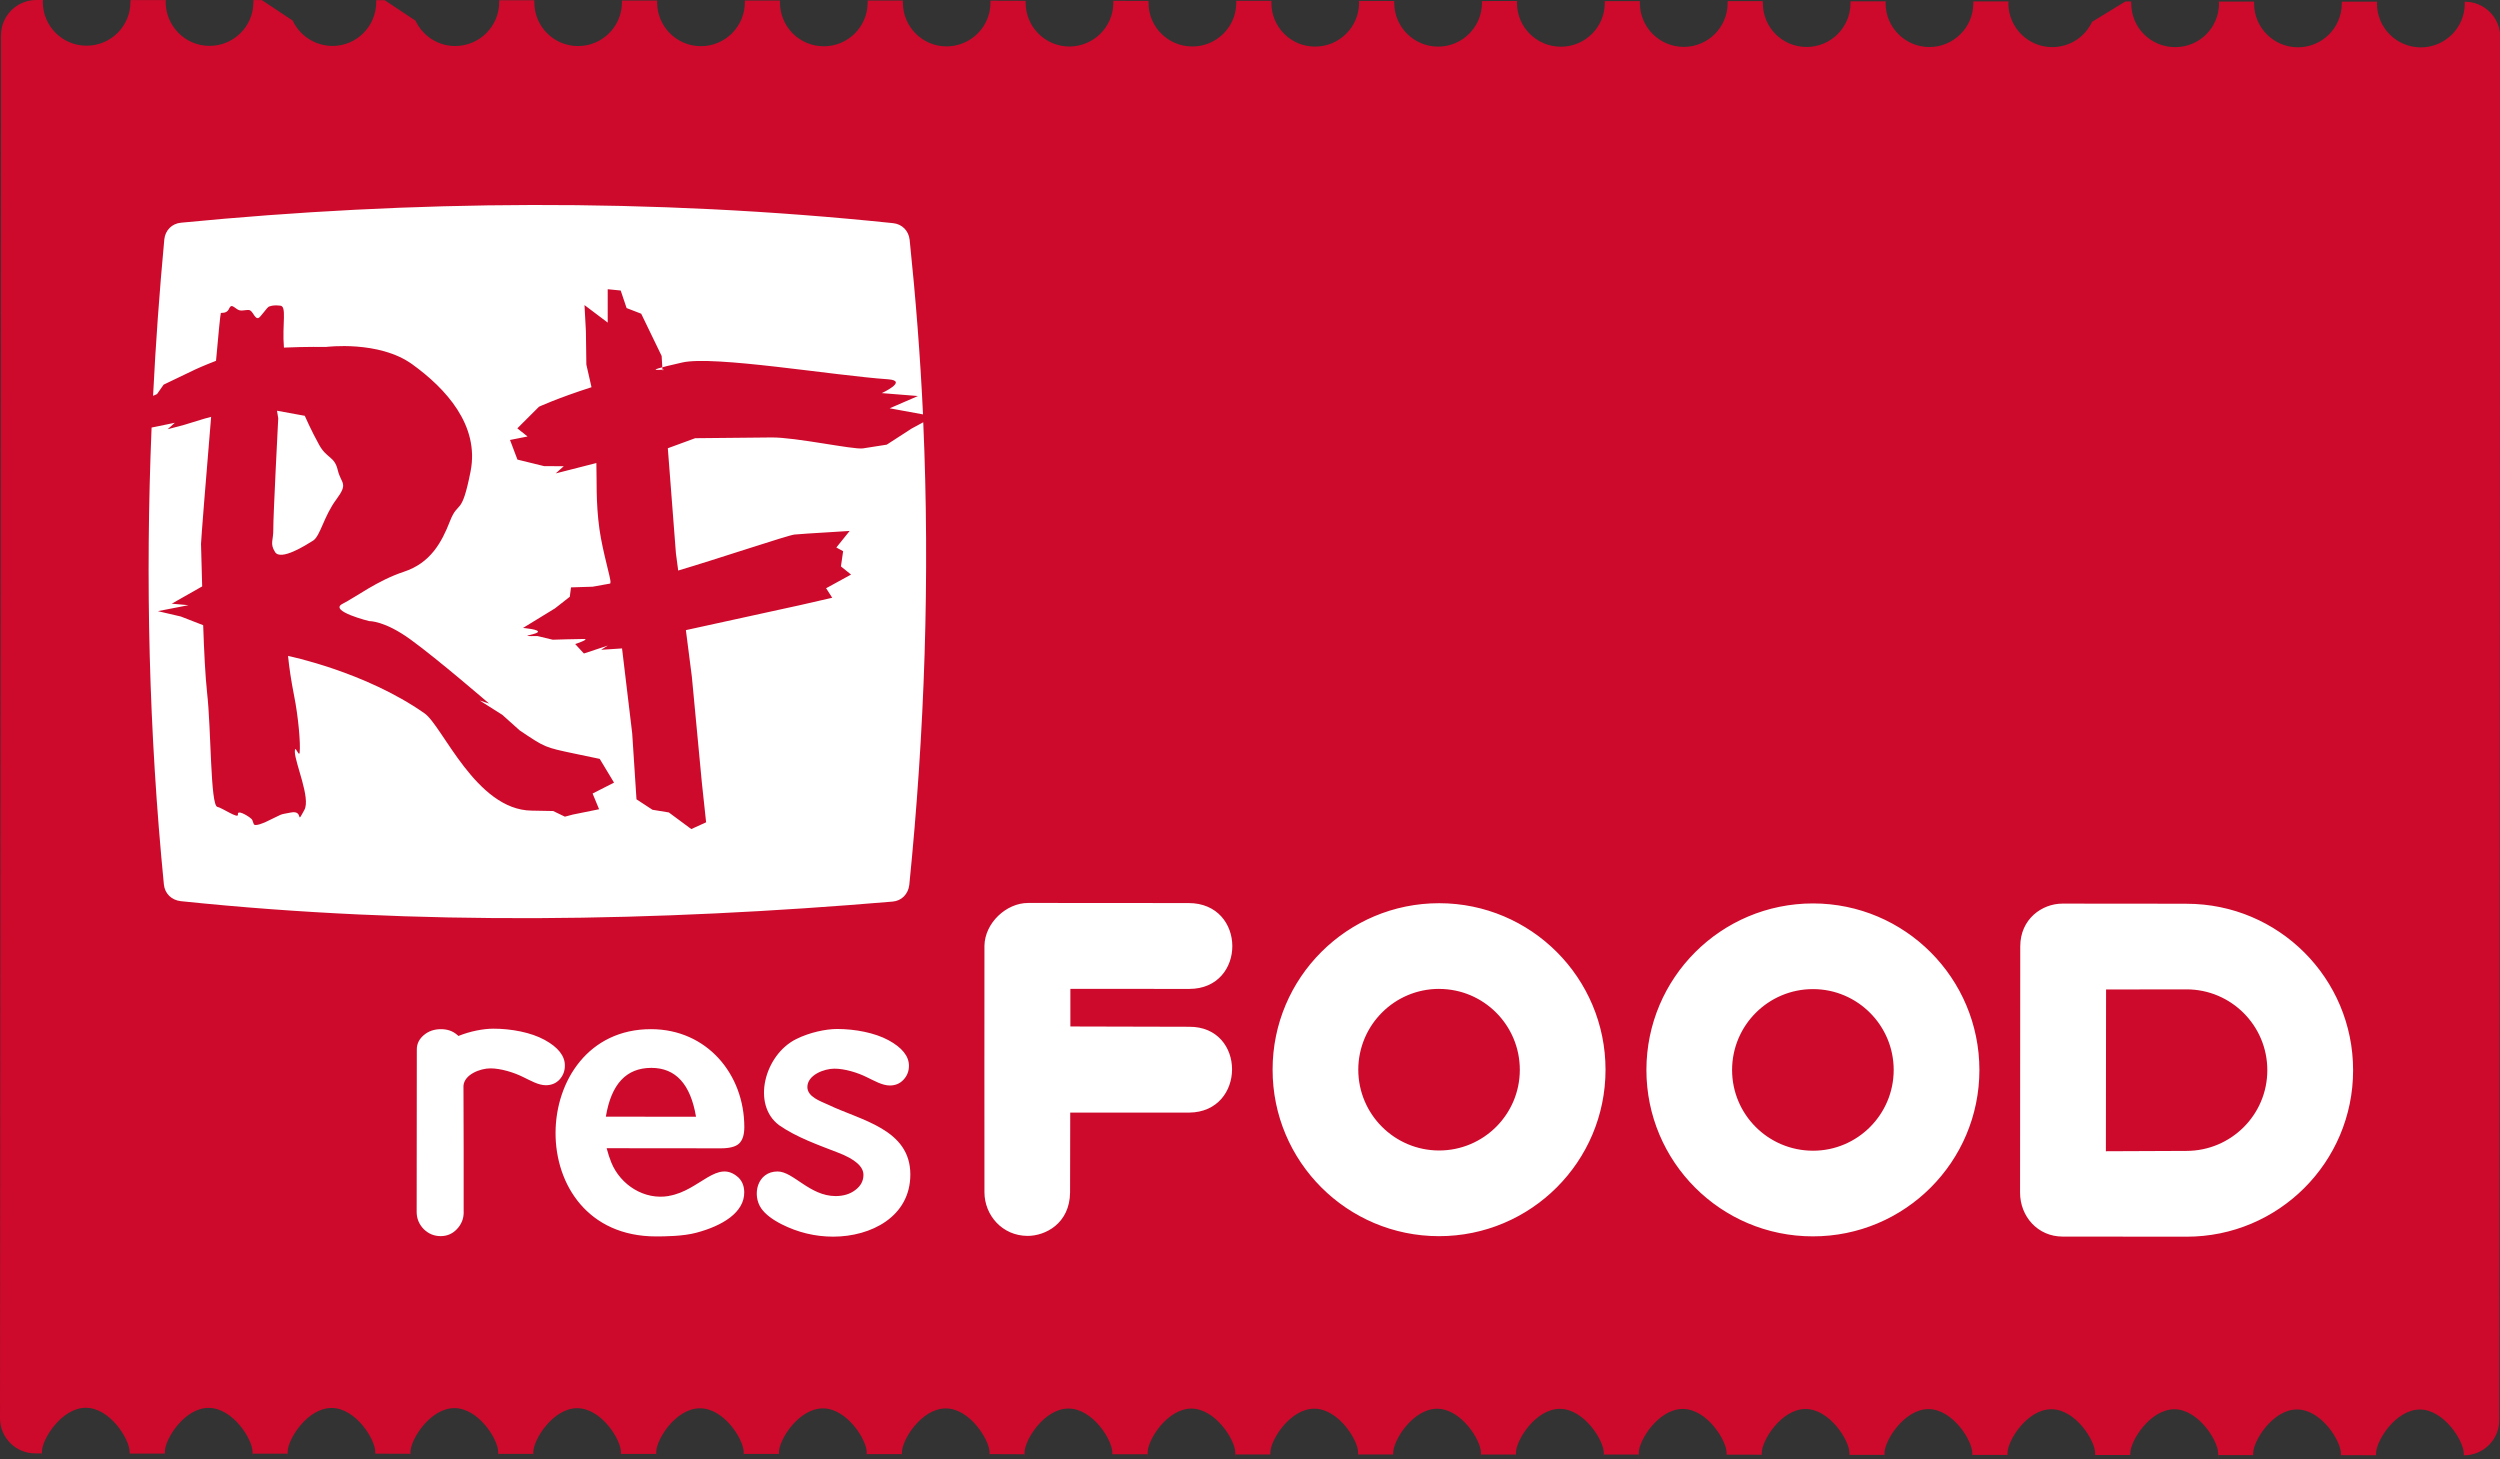
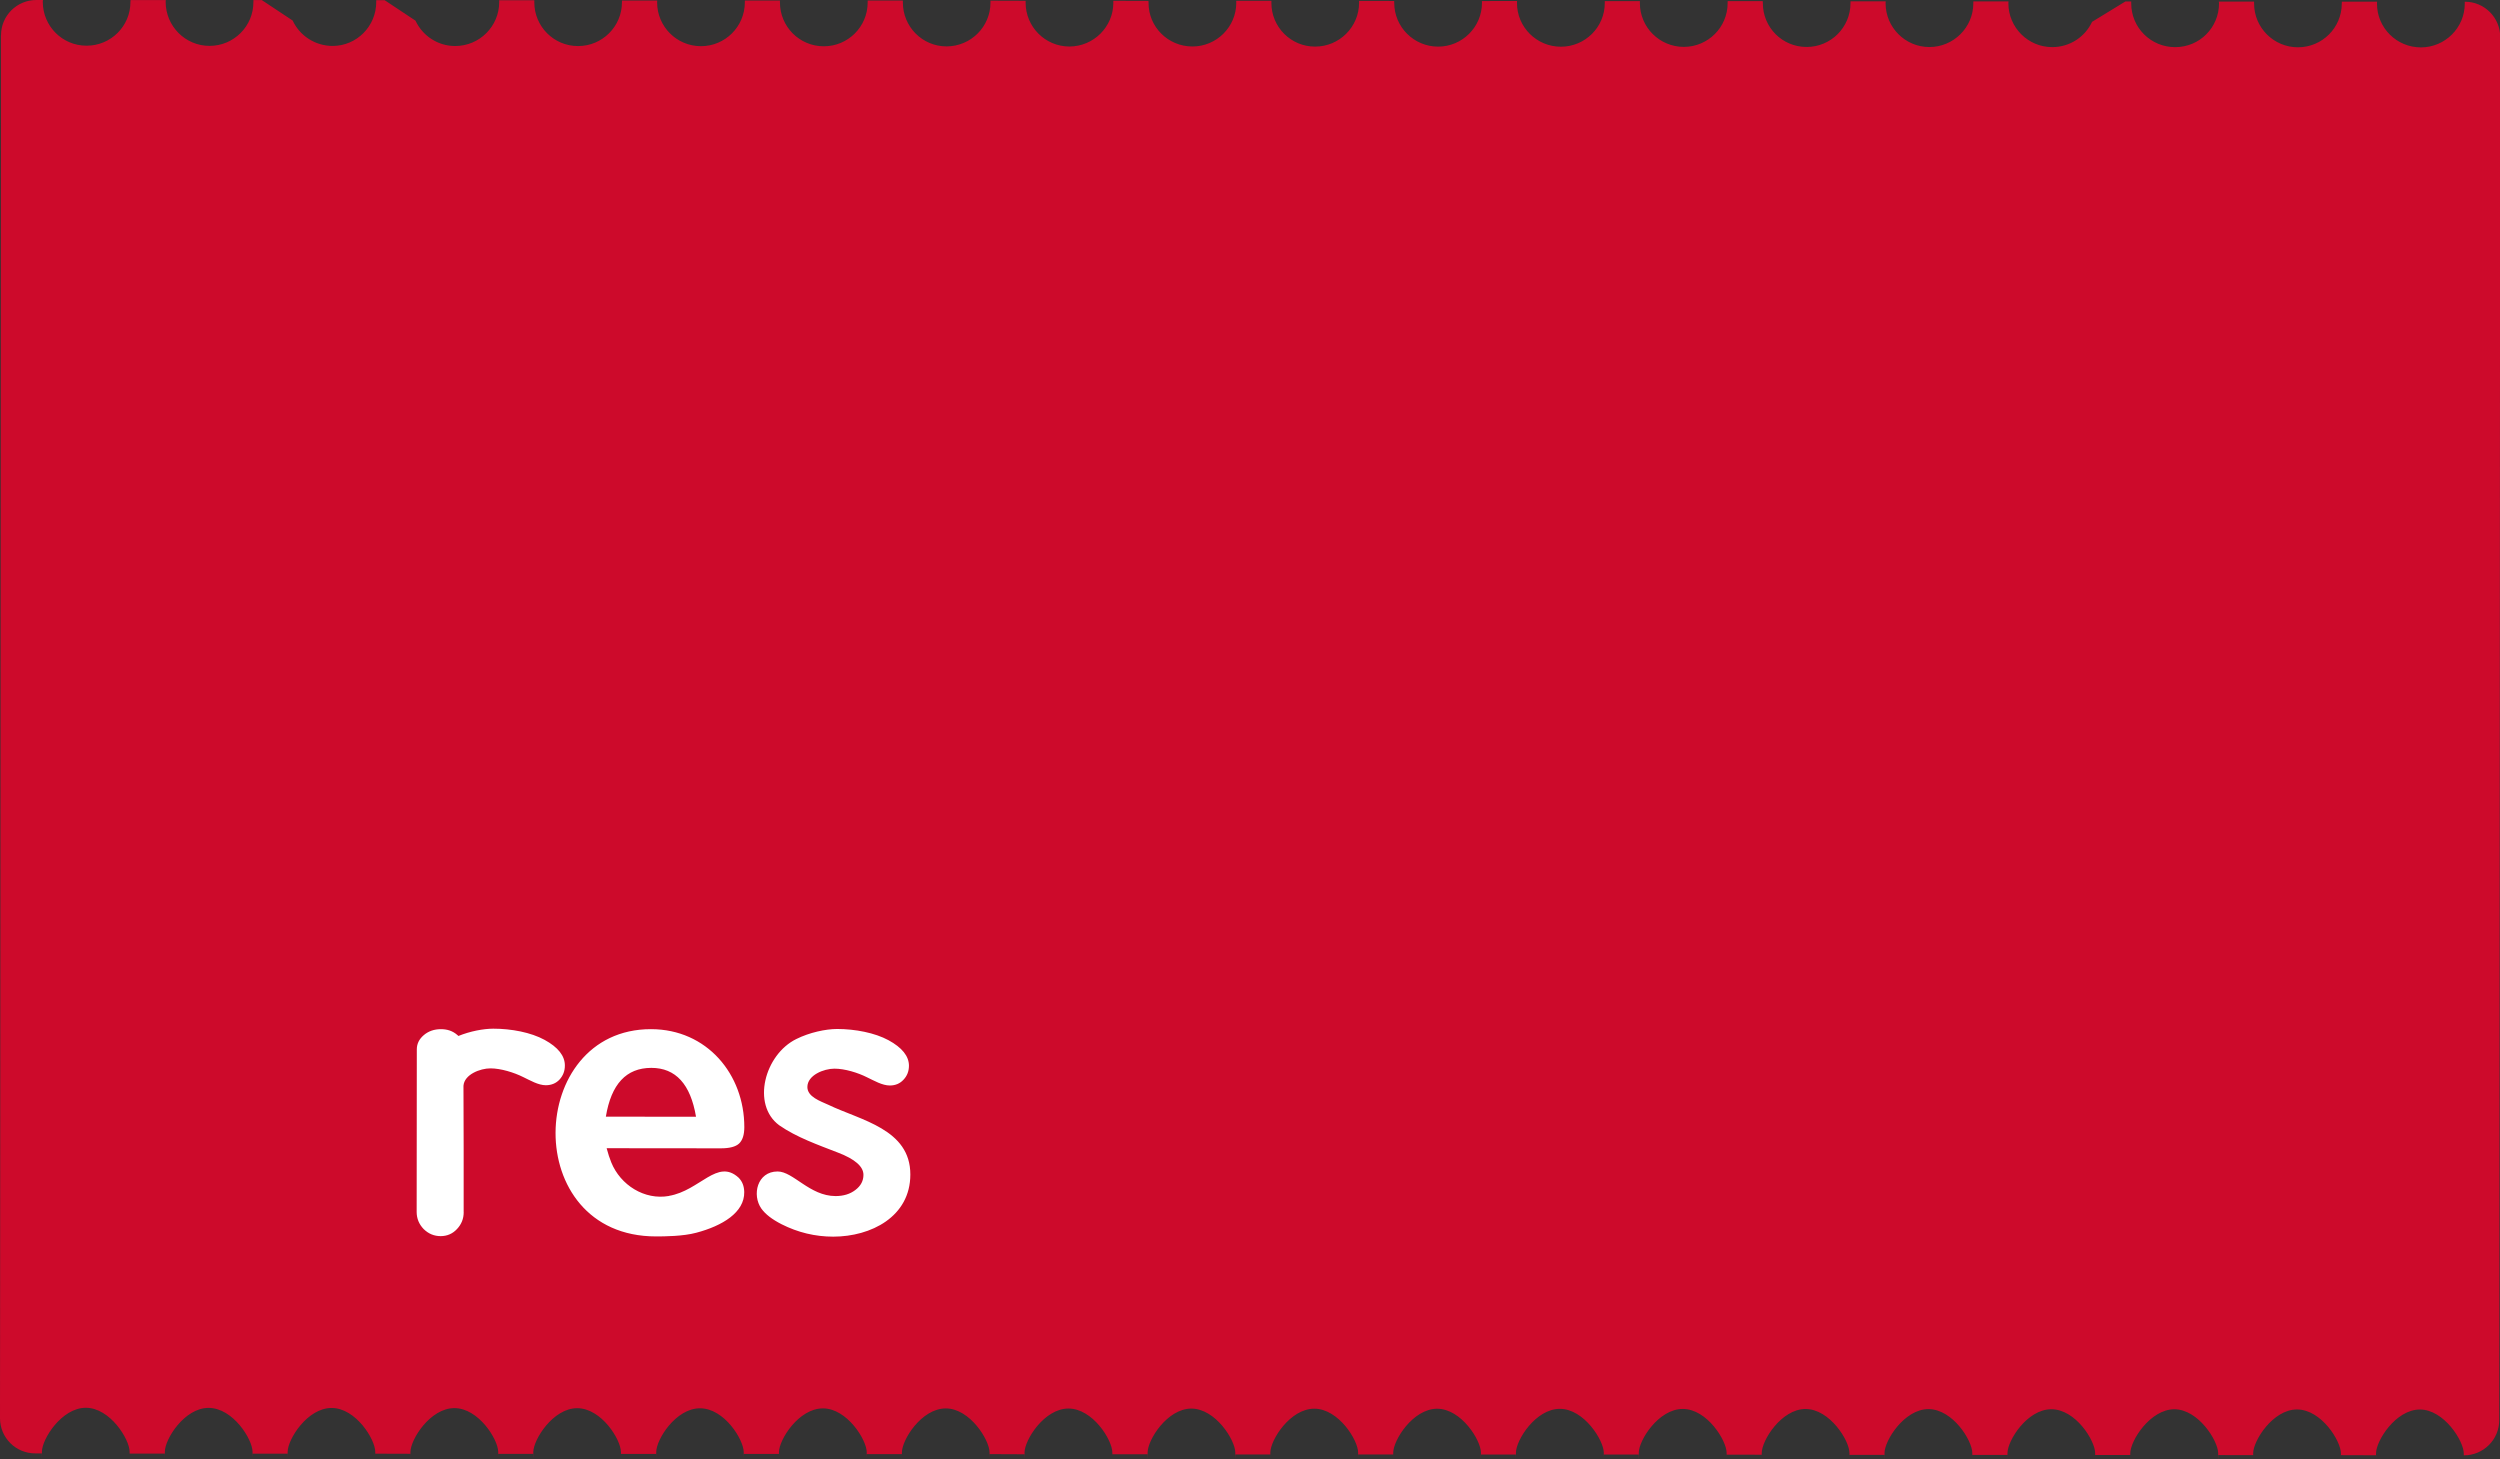
<svg xmlns="http://www.w3.org/2000/svg" id="_Слой_2" data-name="Слой 2" viewBox="0 0 669.67 390.91">
  <rect x="0" y="0" width="669.67" height="390.91" fill="#333333" stroke="none" />
  <defs>
    <style> .cls-1 { fill: #cd0a2b; } .cls-1, .cls-2 { fill-rule: evenodd; } .cls-1, .cls-2, .cls-3 { stroke-width: 0px; } .cls-2, .cls-3 { fill: #fff; } </style>
  </defs>
  <g id="_Слой_1-2" data-name="Слой 1">
    <g>
      <path class="cls-1" d="M.27,9.45C.27,4.23,4.5,0,9.73,0h1.79c-.06.18-.05.34-.06.5.01,6.5,5.24,11.76,11.75,11.74,6.48,0,11.74-5.23,11.73-11.72.03-.14.03-.33.03-.5h9.44c-.03.18-.04.36-.04.51.03,6.5,5.27,11.76,11.76,11.76s11.77-5.25,11.75-11.77c0-.15.03-.31,0-.5h2.24c3,2,5.26,3.49,8.27,5.48,1.86,4.01,5.94,6.78,10.68,6.81,6.47,0,11.7-5.25,11.71-11.75,0-.16,0-.33,0-.51h2.25c3.01,2,5.27,3.5,8.27,5.49,1.87,4.01,5.92,6.79,10.63,6.79,6.51-.01,11.77-5.25,11.79-11.75,0-.18,0-.33-.01-.51h9.41c.03.16,0,.33,0,.53,0,6.48,5.22,11.75,11.73,11.74,6.49,0,11.75-5.26,11.75-11.72V.14h9.45c0,.14-.03.31-.03.48,0,6.49,5.25,11.75,11.73,11.75,6.51.01,11.75-5.25,11.77-11.73V.14h9.41c-.01.16,0,.35-.01.5.01,6.51,5.24,11.76,11.76,11.76,6.47,0,11.74-5.23,11.74-11.75.02-.16,0-.31,0-.5h9.43c0,.19,0,.35,0,.49-.01,6.54,5.23,11.79,11.72,11.79,6.51-.03,11.75-5.27,11.75-11.75.01-.16.03-.33-.03-.5l9.45.03c-.01.18-.01.3-.01.48,0,6.51,5.24,11.75,11.71,11.77,6.52-.01,11.79-5.27,11.79-11.75,0-.18,0-.33-.01-.5l9.41.03c.04.14.02.3.03.49-.04,6.49,5.25,11.72,11.75,11.72,6.45.01,11.75-5.23,11.75-11.7,0-.18-.02-.33-.02-.53h9.43c0,.18,0,.33,0,.53-.03,6.47,5.23,11.76,11.72,11.73,6.48,0,11.74-5.24,11.77-11.72-.02-.17,0-.33-.02-.52l9.43.02c0,.16-.03.32,0,.48,0,6.5,5.27,11.74,11.75,11.75,6.46,0,11.75-5.22,11.76-11.74,0-.14-.06-.32-.03-.47l9.42-.02c0,.18-.02.36-.02.53,0,6.46,5.25,11.72,11.77,11.72,6.48,0,11.75-5.22,11.75-11.7,0-.18.02-.34,0-.51h9.42c0,.18-.04.35-.02.51,0,6.49,5.27,11.74,11.77,11.75,6.48-.01,11.74-5.23,11.74-11.75.01-.16.01-.29,0-.5h9.4c0,.18.03.35.03.52-.01,6.51,5.2,11.75,11.72,11.75s11.75-5.25,11.76-11.74c0-.16,0-.33,0-.49h9.43c.01.17-.03.33-.03.52,0,6.47,5.26,11.73,11.73,11.73s11.77-5.24,11.77-11.73c0-.19.03-.33.01-.5h9.41c-.03.18-.03.32-.03.5.01,6.5,5.27,11.75,11.75,11.75,4.74,0,8.8-2.76,10.67-6.77l8.91-5.45h1.58v.5c-.01,6.48,5.23,11.73,11.77,11.73s11.73-5.22,11.75-11.72c0-.16-.02-.35-.06-.49h9.45c0,.18,0,.33,0,.49-.02,6.51,5.27,11.75,11.74,11.76,6.49,0,11.76-5.23,11.75-11.74,0-.18.03-.31,0-.49h9.45c-.03.18-.04.34-.02.49-.02,6.51,5.23,11.75,11.77,11.77,6.46-.02,11.74-5.24,11.75-11.75-.03-.18,0-.34,0-.49h0c5.24-.02,9.49,4.23,9.49,9.47l-.02,23.42-.2,323.59-.04,23.46c0,5.22-4.24,9.44-9.46,9.44h-.04c0-.18,0,2.8,0-.49,0-3.34-5.27-11.77-11.75-11.79-6.5,0-11.77,8.4-11.76,11.77,0,3.31,0,.31.03.49l-9.46-.03c.04-.16.03,2.82.03-.45,0-3.37-5.27-11.79-11.75-11.79-6.49-.03-11.76,8.4-11.76,11.74,0,3.31,0,.34,0,.5l-9.42-.02c0-.16.02,2.82.05-.49-.02-3.33-5.29-11.77-11.76-11.79-6.51.06-11.77,8.44-11.79,11.8,0,3.31,0,.31,0,.46h-9.4c.01-.16.01,2.82,0-.48,0-3.34-5.22-11.78-11.74-11.78s-11.77,8.43-11.75,11.77c0,3.29-.03.31,0,.46h-9.42c0-.14.02,2.84,0-.46.02-3.37-5.24-11.79-11.75-11.81-6.48,0-11.77,8.44-11.77,11.77,0,3.31.03.32.03.49h-9.43c0-.19.03,2.81.01-.48,0-3.36-5.27-11.78-11.75-11.81-6.51,0-11.75,8.44-11.75,11.79,0,3.29,0,.33,0,.46l-9.4-.02c0-.15-.02,2.84,0-.48-.02-3.31-5.25-11.77-11.75-11.76-6.51,0-11.78,8.4-11.79,11.75,0,3.31.06.33.04.47h-9.43c.03-.16.03,2.84.03-.47s-5.29-11.78-11.77-11.78c-6.51,0-11.77,8.41-11.77,11.77-.01,3.3.01.33.03.48h-9.43c0-.16.03,2.81.03-.49,0-3.34-5.26-11.78-11.74-11.79-6.51.03-11.75,8.43-11.76,11.77,0,3.31-.01.33,0,.48h-9.43c.03-.15.01,2.82.03-.49,0-3.33-5.25-11.77-11.75-11.77s-11.77,8.41-11.77,11.77c.02,3.3,0,.3.01.49h-9.43c-.01-.18.03,2.8.04-.5-.02-3.34-5.28-11.76-11.77-11.79-6.49.01-11.74,8.42-11.72,11.77-.03,3.3-.04.33-.05.47h-9.4c0-.16,0,2.83,0-.46,0-3.37-5.26-11.8-11.76-11.79-6.49,0-11.73,8.41-11.76,11.76.03,3.32.03.33.05.49l-9.45-.04c.01-.12.03,2.87.03-.44s-5.25-11.81-11.73-11.8c-6.51,0-11.75,8.42-11.75,11.78-.01,3.29,0,.31,0,.46h-9.45c0-.16,0,2.82.03-.48,0-3.34-5.28-11.77-11.73-11.77-6.52,0-11.78,8.4-11.79,11.75-.01,3.31,0,.33,0,.46h-9.4c0-.14,0,2.84-.03-.46,0-3.37-5.21-11.79-11.72-11.77-6.48-.02-11.75,8.39-11.72,11.75,0,3.3-.02.34-.02.48h-9.43c0-.18,0,2.82,0-.47.02-3.35-5.23-11.79-11.72-11.79-6.46-.01-11.75,8.4-11.76,11.77-.02,3.3.03.33.03.46h-9.44c0-.16,0,2.82.02-.48-.01-3.37-5.27-11.78-11.75-11.77-6.49,0-11.75,8.39-11.77,11.77.01,3.29,0,.28.03.46l-9.45-.03c0-.15.01,2.84,0-.47,0-3.35-5.2-11.77-11.7-11.77-6.51,0-11.76,8.4-11.77,11.76,0,3.3-.02.31-.02.49h-9.42c.03-.18.05,2.81.04-.48.01-3.36-5.25-11.79-11.77-11.79-6.48-.02-11.75,8.4-11.72,11.76-.03,3.32-.02.32-.02.48h-9.42c0-.16,0,2.84,0-.48,0-3.35-5.23-11.79-11.73-11.79s-11.75,8.4-11.76,11.76c0,3.3,0,.34.05.46h-1.77C4.24,389.36,0,385.12,0,379.89l.02-23.42L.25,32.88V9.45Z" />
      <g>
-         <path class="cls-2" d="M385.52,241.94c24.61.02,44.56,19.99,44.55,44.63-.01,24.63-20.01,44.56-44.6,44.56-24.64,0-44.61-20-44.58-44.62-.01-24.63,20-44.59,44.63-44.57h0ZM585.76,242.09h0c24.64.02,44.59,19.98,44.56,44.62,0,24.63-19.99,44.59-44.63,44.56l-33.22-.03c-6.62-.02-11.36-5.37-11.36-11.79.04-21.98.03-43.96.05-65.94,0-7.34,5.83-11.46,11.31-11.46,11.05,0,25.91.02,33.28.03h0ZM585.72,265.02h0l-21.57.03-.05,43.33,21.6-.09c11.93-.02,21.64-9.67,21.64-21.61.02-11.94-9.68-21.66-21.63-21.66h0ZM275.33,241.87h0l43.02.03c15.64-.02,15.63,23.01.2,23l-31.83-.02v10.08s31.81.08,31.81.08c15.34-.12,15.32,22.84.03,22.99h-31.88s-.04,21.37-.04,21.37c-.08,8.36-6.64,11.66-11.37,11.66-6.86-.02-11.55-5.59-11.57-11.68-.03-22,0-44.01,0-66.03.1-6.15,5.89-11.47,11.65-11.47h0ZM485.66,242h0c24.63.03,44.55,20.01,44.56,44.63-.02,24.62-19.99,44.58-44.63,44.55-24.66,0-44.59-19.99-44.57-44.61.03-24.65,19.99-44.57,44.64-44.57h0ZM485.66,264.95h0c-11.97-.01-21.68,9.69-21.69,21.65,0,11.92,9.66,21.62,21.66,21.64,11.92.01,21.62-9.69,21.63-21.64-.01-11.92-9.67-21.63-21.59-21.65h0ZM385.49,264.89h0c-11.95,0-21.62,9.69-21.65,21.64.01,11.92,9.67,21.63,21.64,21.65,11.94,0,21.63-9.69,21.63-21.61,0-11.95-9.67-21.66-21.62-21.67Z" />
        <path class="cls-3" d="M124.21,324.71c0,1.75-.61,3.25-1.79,4.5-1.18,1.28-2.65,1.9-4.36,1.91-1.78,0-3.29-.63-4.58-1.9-1.23-1.28-1.86-2.8-1.87-4.54l.04-43.58c0-1.5.63-2.78,1.9-3.85,1.25-1.05,2.78-1.57,4.55-1.57s3.17.5,4.35,1.51c.14.12.24.21.35.31,3.17-1.28,6.66-1.94,9.33-1.95,4.84,0,10.07.99,13.74,2.99,3.63,1.98,5.46,4.3,5.44,6.89.01,1.45-.48,2.7-1.42,3.74-.95,1.02-2.19,1.52-3.66,1.53-2.05,0-4.23-1.31-6.06-2.18-2.48-1.24-6.02-2.34-8.8-2.34-2.72,0-7,1.62-7.22,4.67.07,11.3.05,22.54.05,33.84h0ZM179.2,320.36h0c-6.57,1.17-13-2.93-15.46-8.99-.44-1.07-.85-2.33-1.24-3.8l30.62.03c2.29,0,3.94-.42,4.87-1.29.91-.88,1.39-2.31,1.39-4.38.02-14.13-9.98-26.24-25-26.25-33.46-.03-35.16,55.52,1.35,55.52,2.22,0,7.24-.03,10.76-.98,7.04-1.86,12.96-5.45,12.87-10.91-.04-1.57-.49-2.8-1.49-3.83-5.74-5.27-10.34,3.44-18.67,4.86h0ZM162.29,299.12h0c1.43-8.71,5.46-13.07,12.18-13.07,6.53,0,10.5,4.37,11.97,13.09l-24.15-.02h0ZM223.51,286.26h0c-2.81,0-7.24,1.73-7.24,4.92,0,2.62,3.45,3.77,5.62,4.76,8.67,4.17,21.99,6.5,21.96,18.68,0,11.3-10.53,16.63-20.65,16.64-4.84,0-9.49-1.12-13.87-3.34-2.53-1.3-4.3-2.66-5.38-4.17-2.57-3.62-1.15-9.95,4.35-9.95,4.19,0,8.59,6.58,15.52,6.59,2.11,0,3.9-.54,5.32-1.64,1.45-1.1,2.15-2.45,2.15-4.04.01-2.23-2.28-4.23-6.84-5.97-5.31-2.07-11.06-4.07-15.73-7.32-7.46-5.52-3.92-18.93,4.61-23.11,3.53-1.75,7.8-2.67,10.92-2.68,4.84.01,10.08,1.02,13.74,3,3.66,1.99,5.49,4.28,5.49,6.86-.01,1.48-.49,2.71-1.47,3.74-.95,1.03-2.17,1.53-3.63,1.54-2.07,0-4.23-1.3-6.1-2.18-2.48-1.26-6.02-2.34-8.77-2.33Z" />
-         <path class="cls-2" d="M48.39,241.39c63.9,6.66,127.6,5.44,190.69.12,2.46-.2,4.2-2.03,4.49-4.46,4.14-41.1,5.55-82.41,3.74-123.94l-3.14,1.7-6.64,4.3-6.39,1c-2.61.37-18.09-3.02-24.54-2.93l-20.39.2-7.32,2.69,2.17,28.16.61,4.6c10.06-2.96,29.36-9.46,31.14-9.64.98-.11,5.48-.4,9.27-.62,2.99-.17,5.52-.35,5.52-.35l-3.57,4.44,1.82.99-.59,4.07,2.71,2.19-6.68,3.66,1.64,2.55-8.54,1.96-30.66,6.71,1.6,12.48,2.68,28.38,1.14,10.62-3.97,1.81-6.01-4.45-4.39-.72-4.28-2.8-1.15-17.68-2.72-22.74-5.61.37,1.79-1.13-6.4,2.12-2.33-2.53s4.08-1.35,2.34-1.36c-1.74-.01-8.35.2-8.35.2l-4.08-.98c-5.71.09-.87-.25.02-1,.85-.78-3.91-1.17-3.91-1.17l8.57-5.25,3.96-3.1.33-2.52,5.81-.18s2.05-.36,4.71-.85c0-.15-.16.68.05-.32.16-.9-2.09-8.1-2.95-14.23-1.01-7.18-.69-13.66-.83-17.73l-10.89,2.78,2.16-1.93-5.26-.02-7.15-1.75-1.99-5.26,4.7-.93-2.74-2.18,5.8-5.79s4.84-2.26,14.07-5.23l-1.38-6.06-.12-8.95-.38-6.99,6.22,4.69v-8.94s3.48.35,3.48.35l1.58,4.7,3.91,1.51,5.48,11.32.22,3.84c2.78-.66-8.74,1.07,5.29-2.09,8.44-1.94,40.38,3.48,55.18,4.5,5.44.41-1.73,3.7-1.73,3.7l9.69.78-7.57,3.29,8.93,1.63c-.73-15.54-1.95-31.12-3.58-46.76-.27-2.44-2.02-4.23-4.47-4.47-65.24-6.79-128.86-6.13-190.68-.12-2.46.21-4.24,2.03-4.5,4.45-1.3,13.98-2.32,27.95-3.01,41.93l1.06-.47,1.77-2.53,8.57-4.11s2.3-1.06,5.46-2.27c.65-7.38,1.18-12.66,1.3-12.82.12-.09,1.47.19,2.07-.91.63-1.26.76-1.21,2.26-.12.96.72,2.01.18,3.14.24,1.11.05,1.49,2.39,2.56,2.16.56-.14,2.35-2.92,2.86-3.08,1.63-.55,2.46-.23,2.94-.25,1.94,0,.53,4.91,1.06,11.24,5.77-.26,11.35-.18,11.35-.18,0,0,14.06-1.79,22.98,4.62,8.98,6.47,18.1,16.33,15.67,28.7-2.44,12.4-3.26,7.56-5.51,13.32-2.22,5.7-5.22,11.25-12.38,13.59-7.12,2.37-12.73,6.71-16.46,8.61-3.68,1.92,7.2,4.61,7.2,4.61,0,0,4.08-.18,11.14,4.98,7.11,5.14,20.97,17.1,20.97,17.1l-2.54-.82,6.06,3.83,4.68,4.19c6.79,4.56,6.67,4.52,14.68,6.21l6.75,1.41,3.83,6.36-5.74,2.92,1.74,4.21-7,1.42-2.16.57-3.14-1.51-5.8-.11c-14.9-.19-23.84-22.71-28.65-26.05-15.88-11.17-36.57-15.39-36.57-15.39.31,3.09.81,6.54,1.64,10.74,1.07,5.29,1.76,12.73,1.47,15.16-.17,1.38-1.34-2.53-1.29-.18.07,3.01,4.28,12.41,2.56,15.52-2.43,4.48,0,0-3.57.7-3.6.69-1.68.14-7.02,2.65-2.12.89-2.85.81-2.97.44-.46-1.02-.11-1.07-1.25-1.88-.74-.5-3.19-2.01-2.99-.66.18,1.28-4.32-1.86-5.5-2.05-1.9-.33-1.65-20.88-2.76-30.56-.5-4.58-.81-11.2-1.05-18.11l-6-2.33-6.15-1.43,8.22-1.6-4.49-.4,8.15-4.63c-.12-4.15-.2-8.04-.31-11.38,0-.89,1.36-18.05,2.71-34.04l-1.84.5-5.42,1.66-4.39,1.16,1.92-1.73-6.22,1.28c-1.7,40.77-.72,81.58,3.29,122.38.25,2.45,2.02,4.19,4.5,4.48h0ZM74.19,110.02h0l7.45,1.36s1.74,4,3.85,7.78c2.07,3.74,4.09,2.99,4.99,6.78.91,3.75,2.92,3.38-.4,7.86-3.32,4.45-4.26,9.72-6.19,11-1.96,1.23-8.68,5.5-10.21,3.08-1.47-2.36-.42-3.06-.47-6.17-.05-3.06,1.32-29.66,1.32-29.66l-.33-2.03Z" />
      </g>
    </g>
  </g>
</svg>